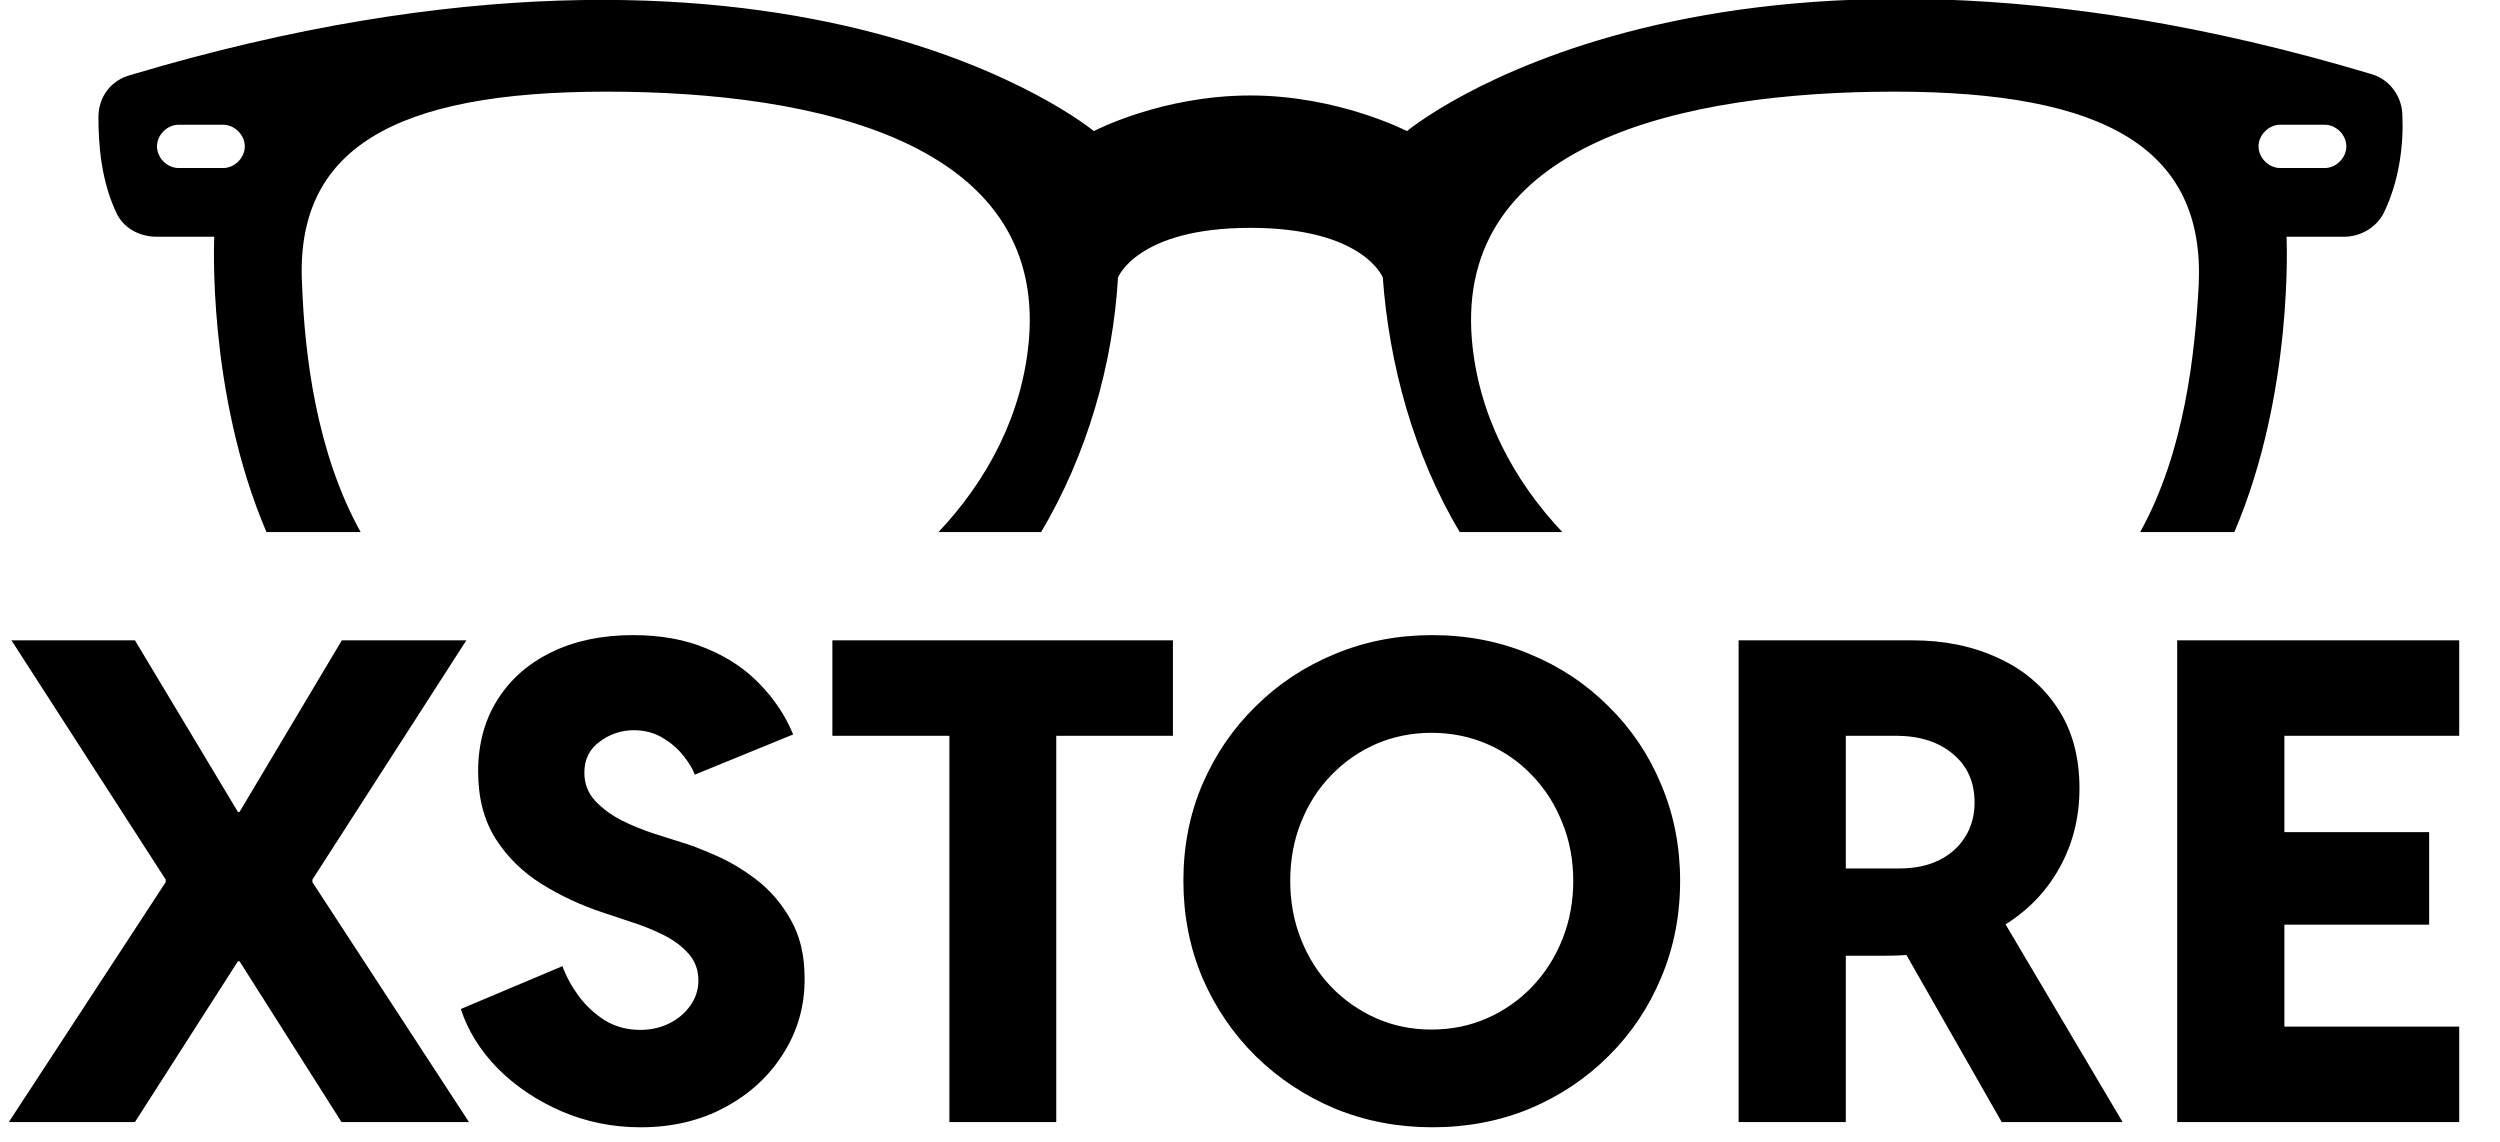
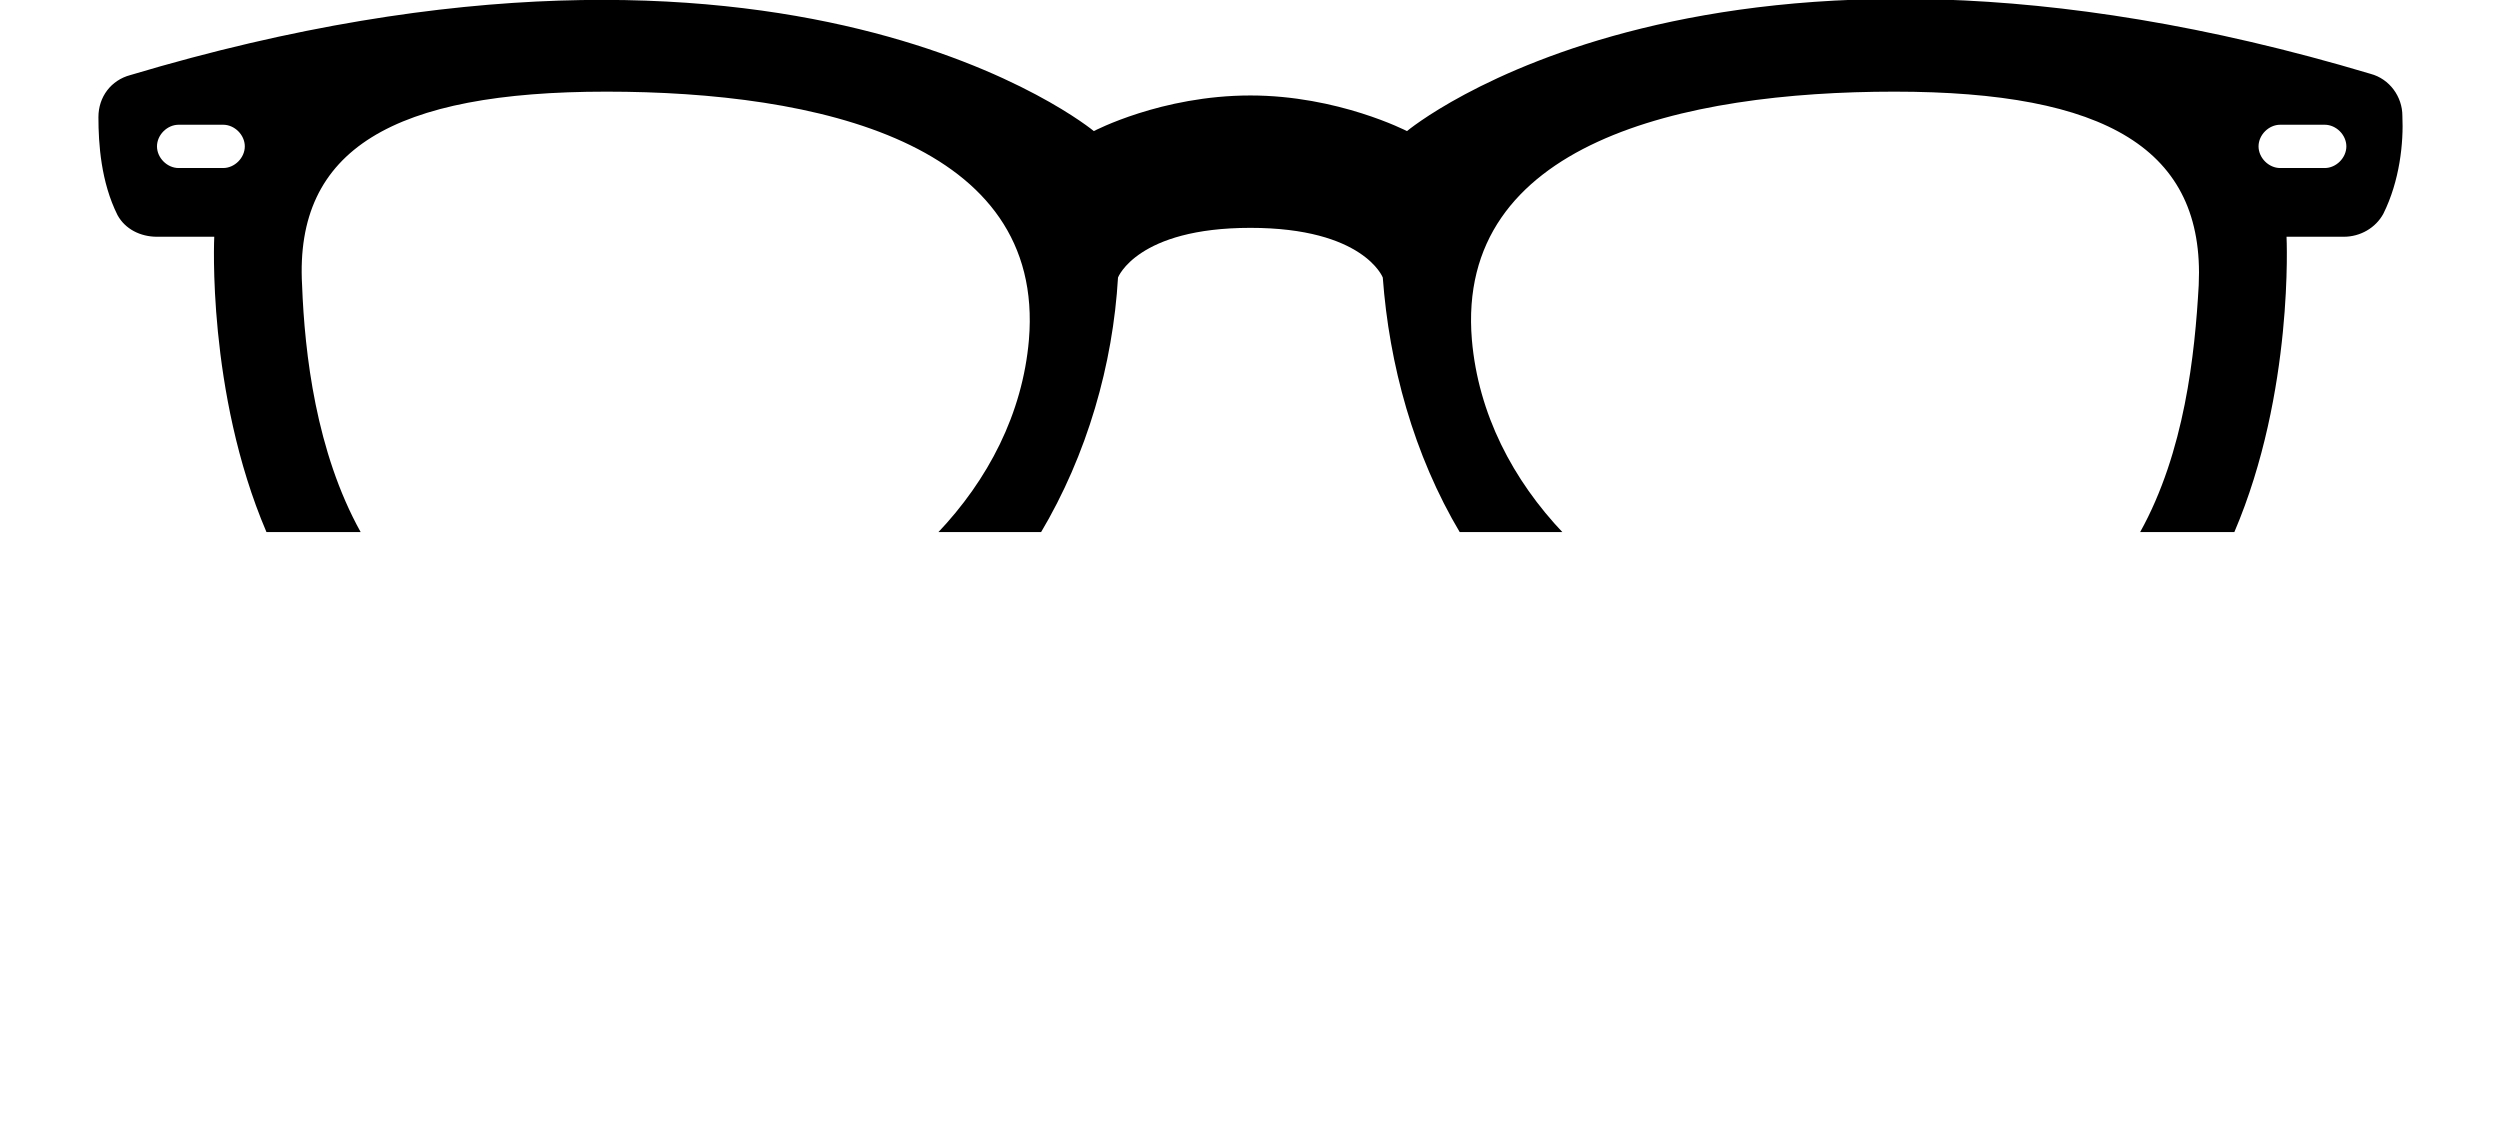
<svg xmlns="http://www.w3.org/2000/svg" width="127" height="58" viewBox="0 0 127 58" fill="none">
-   <path d="M17.349 57L12.169 48.832H12.02L8.417 44.765V44.682L0.581 32.529H6.856L12.086 41.245H12.235L15.871 44.731V44.815L23.823 57H17.349ZM0.448 57L8.417 44.815V44.731L12.02 41.245H12.169L17.365 32.529H23.69L15.871 44.682V44.765L12.235 48.832H12.086L6.856 57H0.448ZM32.54 57.266C31.124 57.266 29.785 56.995 28.523 56.452C27.272 55.91 26.193 55.185 25.285 54.277C24.389 53.359 23.764 52.352 23.41 51.256L28.573 49.081C28.761 49.601 29.038 50.11 29.403 50.608C29.768 51.095 30.211 51.505 30.731 51.837C31.262 52.158 31.86 52.318 32.524 52.318C33.066 52.318 33.559 52.208 34.001 51.986C34.444 51.765 34.798 51.466 35.064 51.09C35.34 50.703 35.479 50.276 35.479 49.812C35.479 49.28 35.313 48.827 34.981 48.45C34.649 48.074 34.228 47.758 33.719 47.504C33.21 47.249 32.679 47.033 32.125 46.856C31.572 46.668 31.074 46.502 30.631 46.358C29.524 45.993 28.49 45.512 27.527 44.914C26.564 44.316 25.784 43.553 25.186 42.623C24.588 41.682 24.289 40.537 24.289 39.187C24.289 37.803 24.616 36.591 25.269 35.551C25.922 34.51 26.84 33.703 28.025 33.127C29.209 32.551 30.587 32.264 32.159 32.264C33.575 32.264 34.82 32.491 35.894 32.944C36.968 33.387 37.87 33.99 38.6 34.754C39.342 35.518 39.906 36.37 40.293 37.31L35.296 39.352C35.186 39.054 34.992 38.733 34.715 38.39C34.438 38.035 34.084 37.731 33.653 37.477C33.232 37.222 32.745 37.095 32.192 37.095C31.561 37.095 30.985 37.288 30.465 37.676C29.945 38.052 29.685 38.578 29.685 39.253C29.685 39.806 29.867 40.282 30.233 40.681C30.598 41.068 31.046 41.4 31.578 41.677C32.12 41.942 32.662 42.164 33.205 42.341C33.758 42.518 34.212 42.662 34.566 42.773C35.031 42.905 35.612 43.127 36.309 43.437C37.017 43.735 37.72 44.15 38.417 44.682C39.115 45.213 39.696 45.888 40.16 46.707C40.636 47.526 40.874 48.522 40.874 49.695C40.885 51.09 40.526 52.363 39.795 53.514C39.076 54.665 38.085 55.578 36.824 56.253C35.573 56.928 34.145 57.266 32.54 57.266ZM48.229 57V36.613H53.658V57H48.229ZM42.285 37.377V32.529H59.584V37.377H42.285ZM72.766 57.266C71.006 57.266 69.357 56.95 67.819 56.319C66.291 55.677 64.947 54.786 63.785 53.647C62.633 52.507 61.731 51.178 61.078 49.662C60.437 48.135 60.116 46.497 60.116 44.748C60.116 42.988 60.437 41.356 61.078 39.851C61.731 38.334 62.633 37.012 63.785 35.883C64.936 34.743 66.275 33.857 67.802 33.227C69.341 32.585 70.99 32.264 72.749 32.264C74.531 32.264 76.186 32.585 77.713 33.227C79.241 33.857 80.574 34.743 81.714 35.883C82.865 37.012 83.756 38.334 84.387 39.851C85.029 41.367 85.35 42.999 85.35 44.748C85.35 46.508 85.029 48.146 84.387 49.662C83.756 51.178 82.865 52.507 81.714 53.647C80.574 54.786 79.241 55.677 77.713 56.319C76.186 56.95 74.537 57.266 72.766 57.266ZM72.716 52.302C73.734 52.302 74.681 52.108 75.555 51.721C76.429 51.333 77.193 50.797 77.846 50.11C78.499 49.424 79.008 48.622 79.373 47.703C79.739 46.785 79.921 45.8 79.921 44.748C79.921 43.675 79.733 42.684 79.357 41.776C78.992 40.858 78.482 40.061 77.829 39.386C77.177 38.7 76.413 38.168 75.538 37.792C74.664 37.416 73.723 37.227 72.716 37.227C71.72 37.227 70.785 37.416 69.91 37.792C69.047 38.168 68.284 38.7 67.62 39.386C66.966 40.061 66.457 40.858 66.092 41.776C65.727 42.684 65.544 43.675 65.544 44.748C65.544 45.81 65.727 46.801 66.092 47.72C66.457 48.638 66.966 49.441 67.62 50.127C68.272 50.802 69.031 51.333 69.894 51.721C70.768 52.108 71.709 52.302 72.716 52.302ZM92.19 48.55V44.117H96.506C97.259 44.117 97.923 43.979 98.498 43.702C99.074 43.414 99.517 43.022 99.826 42.523C100.147 42.014 100.308 41.428 100.308 40.764C100.308 39.723 99.937 38.899 99.196 38.29C98.465 37.681 97.502 37.377 96.307 37.377H92.19V32.529H97.154C98.758 32.529 100.197 32.823 101.47 33.409C102.754 33.985 103.767 34.831 104.508 35.949C105.261 37.067 105.637 38.434 105.637 40.05C105.637 41.644 105.244 43.082 104.458 44.366C103.684 45.65 102.555 46.668 101.072 47.421C99.6 48.173 97.84 48.55 95.792 48.55H92.19ZM88.322 57V32.529H93.767V57H88.322ZM101.686 57L96.423 47.77L100.457 44.549L107.828 57H101.686ZM110.601 57V32.529H124.928V37.377H116.046V42.274H123.401V46.973H116.046V52.152H124.928V57H110.601Z" fill="black" />
  <g clip-path="url(#clip0_1_616)">
    <path d="M7.975 12.027H10.884C10.884 12.027 10.496 19.916 13.536 27.029H18.321C16.057 22.956 15.476 17.976 15.346 14.485C14.958 7.566 20.002 4.656 30.801 4.656C41.535 4.656 53.109 7.242 52.269 17.265C51.946 21.016 50.2 24.378 47.613 27.094H52.851C55.243 23.085 56.537 18.494 56.795 14.097C56.795 14.097 57.765 11.575 63.52 11.575C69.275 11.575 70.245 14.097 70.245 14.097C70.569 18.494 71.797 23.085 74.19 27.094H79.427C76.841 24.378 75.095 21.016 74.772 17.265C73.931 7.242 85.506 4.656 96.24 4.656C106.974 4.656 112.018 7.566 111.695 14.485C111.501 17.976 110.983 22.956 108.72 27.029H113.505C116.544 19.916 116.156 12.027 116.156 12.027H119.066C119.907 12.027 120.683 11.575 121.071 10.864C121.911 9.182 122.105 7.242 122.041 5.884C122.041 4.914 121.394 4.009 120.424 3.751C86.928 -6.272 71.474 6.66 71.474 6.66C71.474 6.66 67.982 4.85 63.52 4.85C58.994 4.85 55.567 6.66 55.567 6.66C55.567 6.66 40.112 -6.208 6.617 3.815C5.647 4.074 5 4.914 5 5.949C5 7.307 5.129 9.247 5.97 10.928C6.358 11.639 7.134 12.027 7.975 12.027ZM115.833 6.337H118.096C118.678 6.337 119.195 6.854 119.195 7.436C119.195 8.018 118.678 8.536 118.096 8.536H115.833C115.251 8.536 114.734 8.018 114.734 7.436C114.734 6.854 115.251 6.337 115.833 6.337ZM9.074 6.337H11.337C11.919 6.337 12.436 6.854 12.436 7.436C12.436 8.018 11.919 8.536 11.337 8.536H9.074C8.492 8.536 7.975 8.018 7.975 7.436C7.975 6.854 8.492 6.337 9.074 6.337Z" fill="black" />
  </g>
  <defs>
    <clipPath id="clip0_1_616">
      <rect width="117.17" height="27.029" fill="white" transform="translate(5)" />
    </clipPath>
  </defs>
</svg>